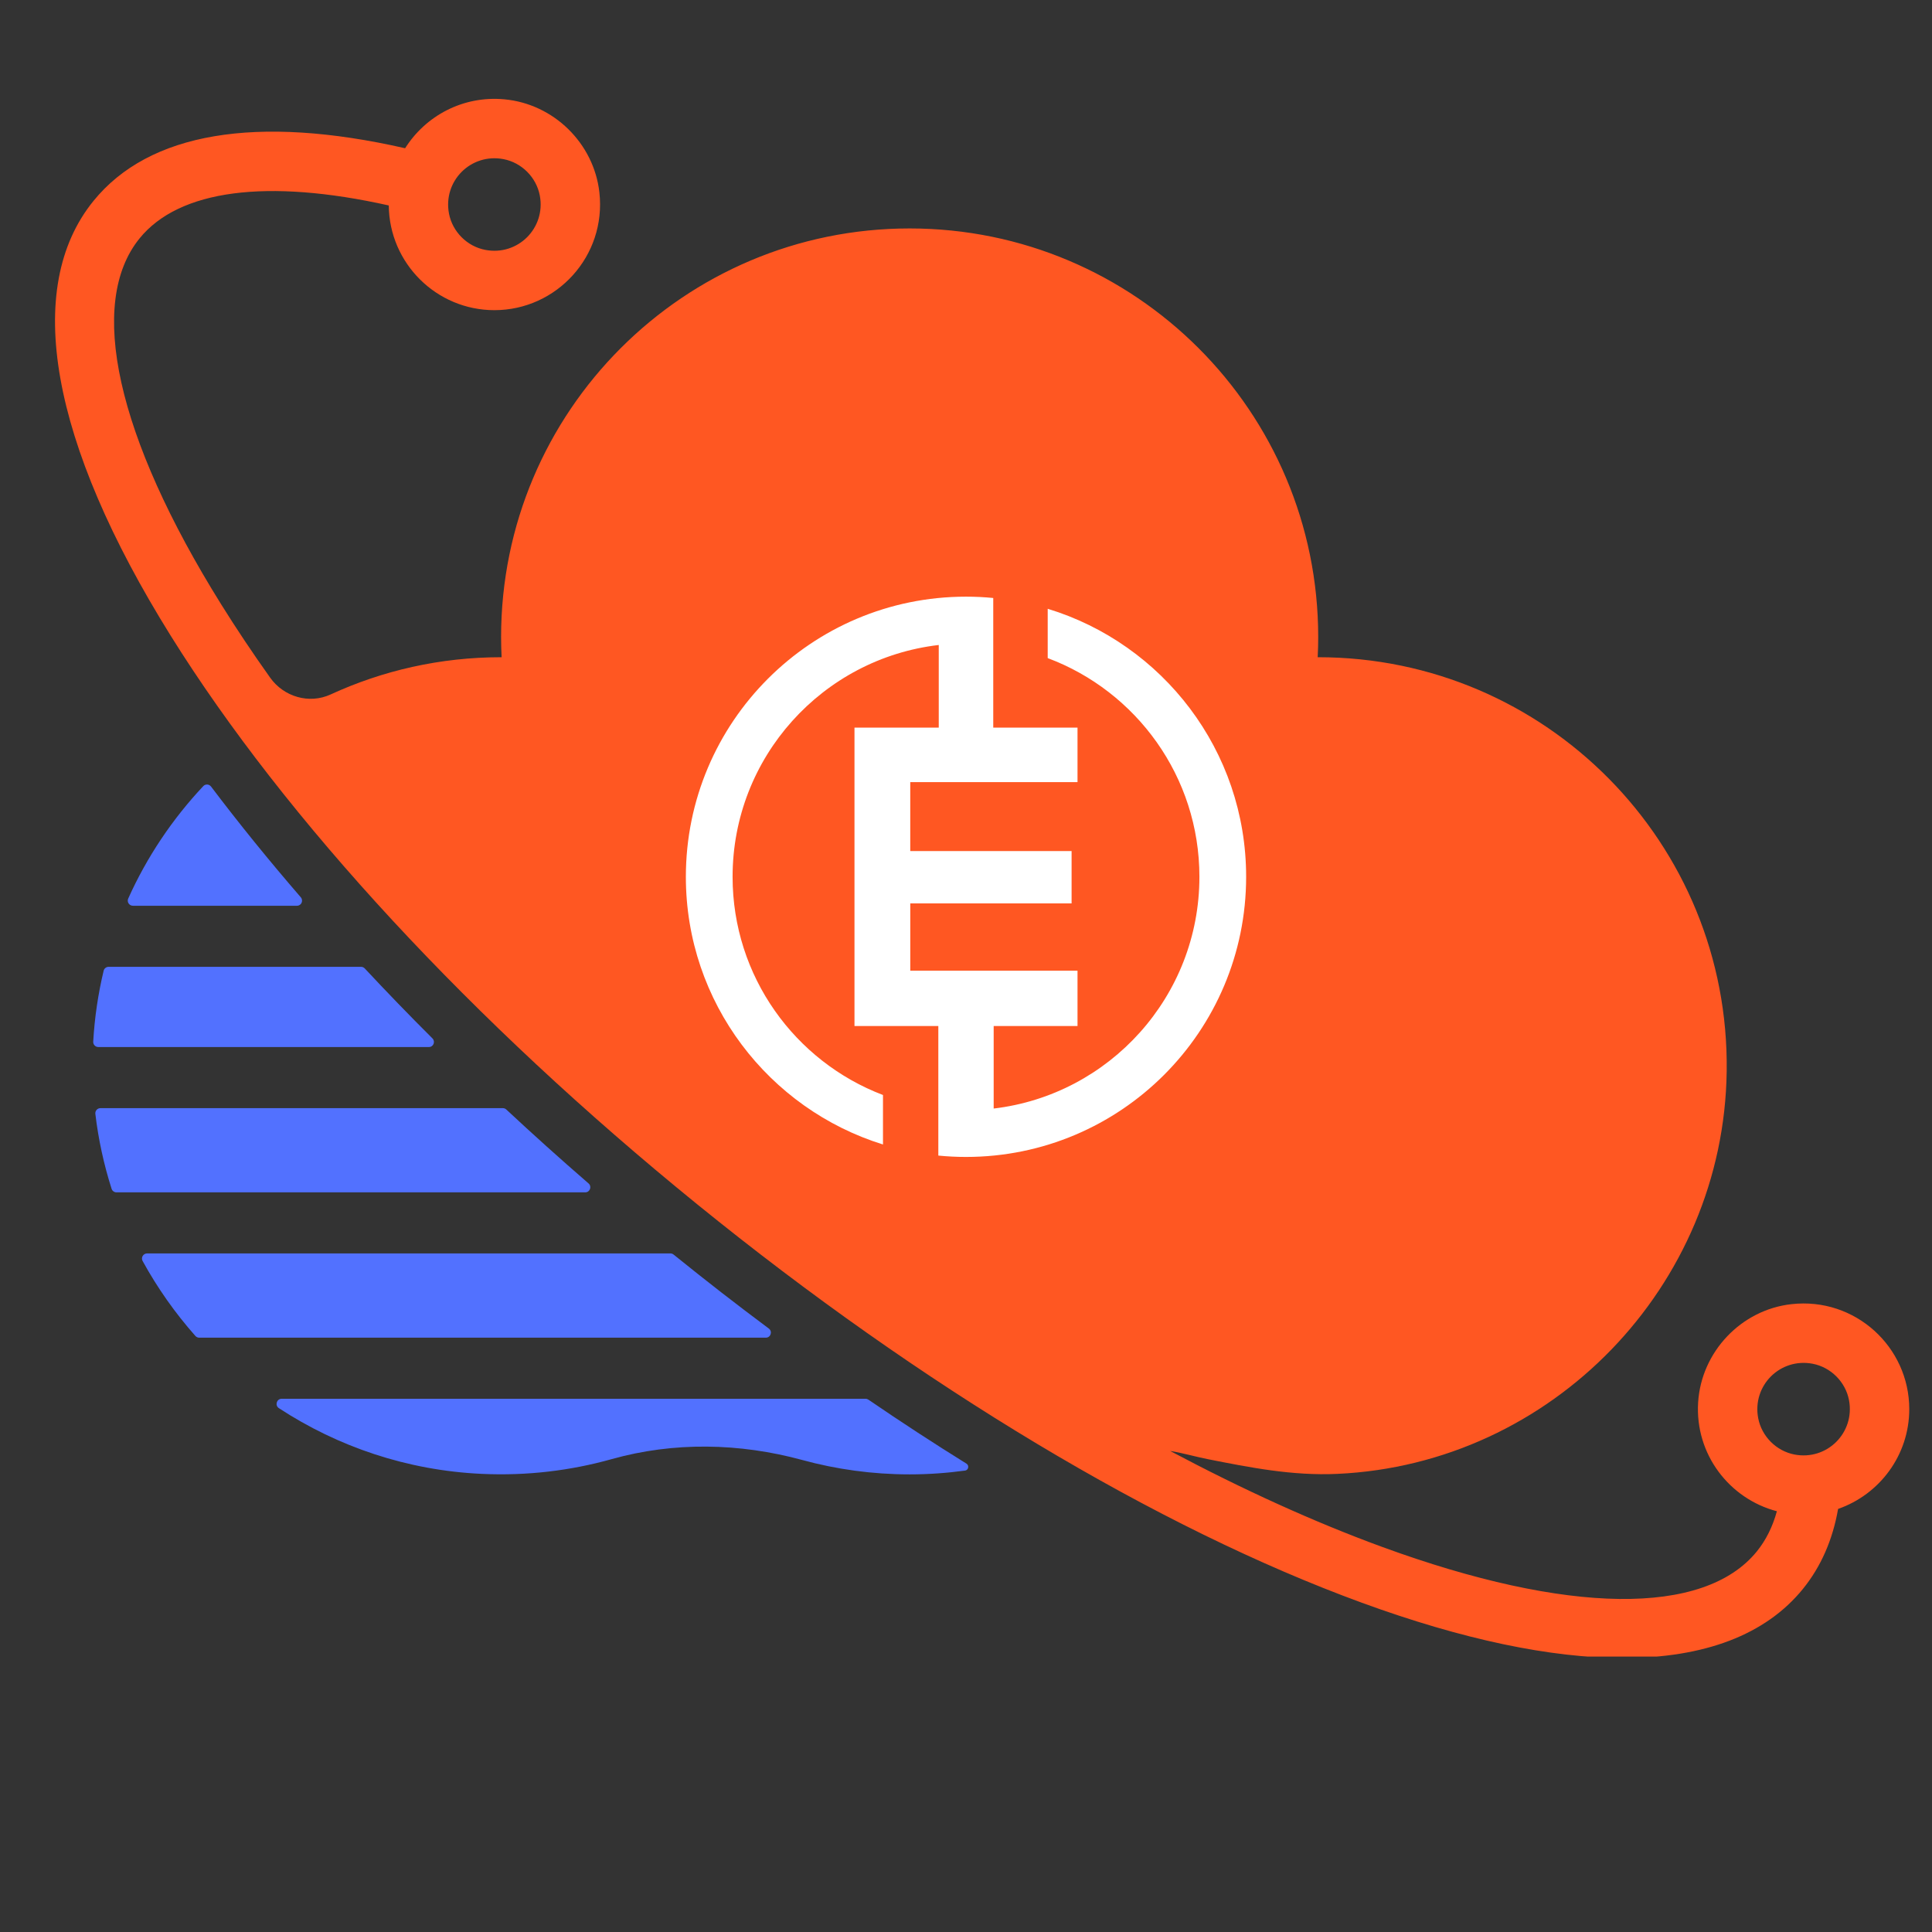
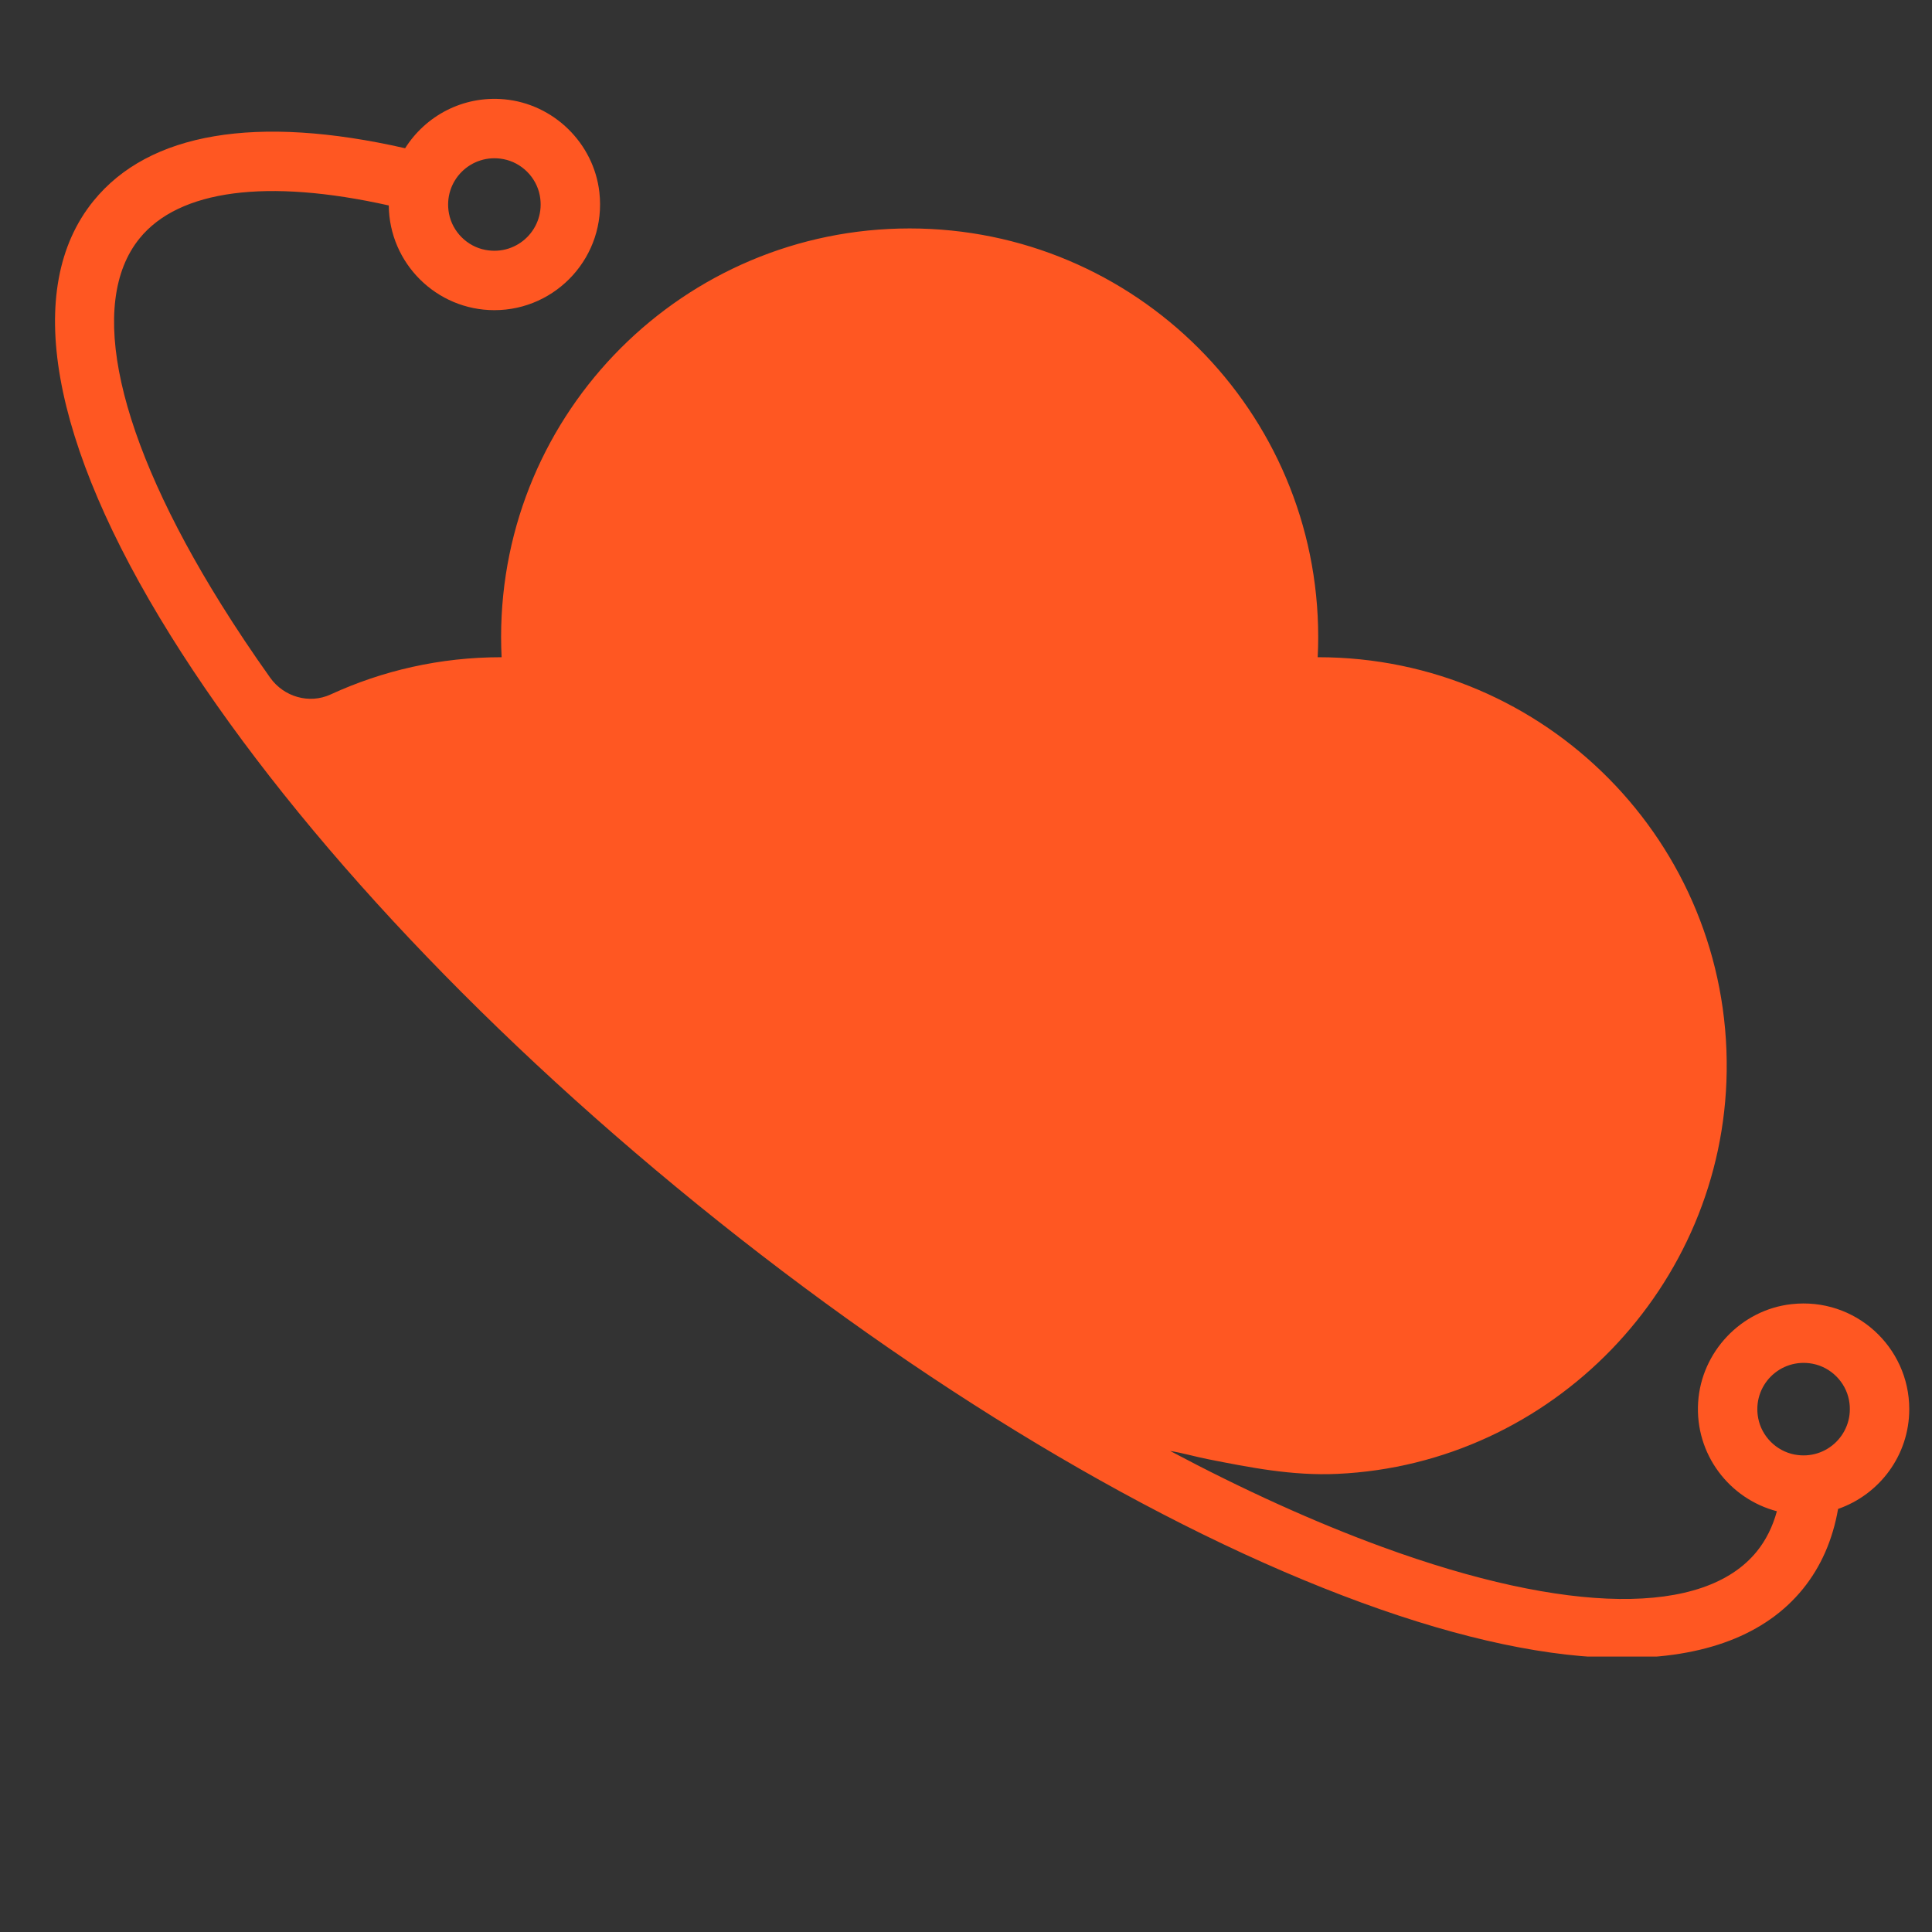
<svg xmlns="http://www.w3.org/2000/svg" width="500" zoomAndPan="magnify" viewBox="0 0 375 375" height="500" preserveAspectRatio="xMidYMid meet" version="1.0">
  <rect x="0" y="0" width="375" height="375" fill="#333333" stroke="none" />
  <defs>
    <clipPath id="3f119fed6c">
      <path d="M 10 19 L 370.996 19 L 370.996 321.543 L 10 321.543 Z M 10 19 " clip-rule="nonzero" />
    </clipPath>
    <clipPath id="bb1e2f7af6">
-       <path d="M 133.125 115.812 L 241.875 115.812 L 241.875 224.562 L 133.125 224.562 Z M 133.125 115.812 " clip-rule="nonzero" />
-     </clipPath>
+       </clipPath>
  </defs>
-   <path fill="#5271ff" d="M 20.117 188.422 C 19.051 192.875 18.363 197.473 18.094 202.184 C 18.059 202.754 18.52 203.23 19.086 203.23 L 83.246 203.23 C 84.129 203.23 84.559 202.168 83.934 201.547 C 79.41 197.039 75.031 192.508 70.797 187.973 C 70.613 187.773 70.355 187.66 70.082 187.66 L 21.086 187.66 C 20.625 187.66 20.223 187.973 20.117 188.422 Z M 18.508 216.195 C 19.098 221.195 20.168 226.062 21.66 230.746 C 21.789 231.156 22.176 231.434 22.609 231.434 L 113.594 231.434 C 114.512 231.434 114.93 230.301 114.234 229.699 C 108.777 224.973 103.449 220.184 98.27 215.352 C 98.09 215.184 97.848 215.09 97.598 215.09 L 19.496 215.09 C 18.906 215.09 18.438 215.609 18.508 216.195 Z M 27.676 244.75 C 30.547 249.984 33.992 254.867 37.926 259.309 C 38.117 259.523 38.391 259.645 38.676 259.645 L 148.641 259.645 C 149.59 259.645 149.992 258.441 149.23 257.871 C 143.047 253.262 136.875 248.473 130.746 243.512 C 130.57 243.367 130.355 243.289 130.129 243.289 L 28.551 243.289 C 27.801 243.289 27.316 244.098 27.676 244.75 Z M 54.133 273.324 C 65.57 280.809 79.051 285.418 93.52 286.078 C 102.285 286.48 110.742 285.453 118.699 283.223 C 130.801 279.82 143.559 280.078 155.695 283.379 C 162.344 285.199 169.34 286.176 176.551 286.176 C 180.199 286.176 183.797 285.918 187.312 285.441 C 187.984 285.352 188.172 284.457 187.59 284.09 C 181.281 280.172 174.922 276.027 168.562 271.676 C 168.398 271.562 168.207 271.5 168.008 271.5 L 54.676 271.5 C 53.695 271.5 53.309 272.789 54.133 273.324 Z M 40.961 152.668 C 46.34 159.781 52.156 166.965 58.387 174.168 C 58.938 174.809 58.492 175.805 57.645 175.805 L 25.793 175.805 C 25.078 175.805 24.59 175.066 24.883 174.414 C 28.512 166.332 33.465 158.961 39.457 152.586 C 39.875 152.137 40.594 152.184 40.961 152.668 " fill-opacity="1" fill-rule="nonzero" />
  <g clip-path="url(#3f119fed6c)">
    <path fill="#ff5722" d="M 348.316 282.324 C 344.785 281.648 341.938 278.801 341.266 275.273 C 340.059 268.957 345.52 263.496 351.836 264.703 C 355.367 265.379 358.211 268.223 358.887 271.75 C 360.09 278.07 354.633 283.531 348.316 282.324 Z M 97.723 30.887 C 101.25 31.559 104.098 34.406 104.773 37.938 C 105.977 44.254 100.516 49.715 94.203 48.504 C 90.672 47.836 87.824 44.988 87.148 41.457 C 85.945 35.141 91.406 29.68 97.723 30.887 Z M 135.301 233.73 C 178.902 269.133 224.719 296.602 264.312 311.082 C 283.891 318.246 301 321.816 315.055 321.816 C 330.793 321.816 342.691 317.34 349.941 308.414 C 353.449 304.09 355.727 298.871 356.773 292.879 C 364.801 290.09 370.586 282.473 370.586 273.512 C 370.586 261.426 360.074 251.746 347.715 253.137 C 337.945 254.23 330.215 262.402 329.605 272.211 C 328.98 282.293 335.691 290.922 344.891 293.332 C 344.07 296.336 342.77 298.949 340.988 301.145 C 330.762 313.738 304.258 313.414 268.27 300.254 C 255.172 295.461 241.348 289.188 227.129 281.629 C 229.582 282.02 231.914 282.723 234.434 283.223 C 242.539 284.824 250.84 286.484 259.59 286.078 C 301.238 284.168 334.586 249.656 335.148 207.973 C 335.762 163.668 300.027 127.566 255.863 127.566 L 255.762 127.566 C 255.832 126.266 255.863 124.961 255.863 123.648 C 255.863 79.852 220.363 44.34 176.559 44.34 C 132.762 44.34 97.262 79.852 97.262 123.648 C 97.262 124.961 97.297 126.266 97.363 127.566 L 97.262 127.566 C 85.449 127.566 74.246 130.156 64.176 134.793 C 60.02 136.707 55.09 135.266 52.438 131.535 C 49.016 126.723 45.828 121.957 42.898 117.254 C 22.629 84.734 16.867 58.859 27.094 46.266 C 34.762 36.824 51.836 34.605 75.461 39.879 C 75.559 51.102 84.715 60.203 95.961 60.203 C 108.047 60.203 117.727 49.695 116.34 37.336 C 115.266 27.793 107.449 20.152 97.887 19.277 C 89.805 18.535 82.586 22.523 78.633 28.773 C 49.793 22.211 28.93 25.711 18.145 39 C 4.422 55.895 9.738 85.852 33.109 123.352 C 55.41 159.129 91.703 198.328 135.301 233.73 " fill-opacity="1" fill-rule="nonzero" />
  </g>
  <g clip-path="url(#bb1e2f7af6)">
    <path fill="#ffffff" d="M 209.145 188.406 L 176.684 188.406 L 176.684 175.352 L 207.996 175.352 L 207.996 165.191 L 176.68 165.191 L 176.68 151.809 L 209.145 151.809 L 209.145 141.23 L 192.789 141.23 L 192.789 116.07 C 191.047 115.898 189.285 115.812 187.504 115.812 C 157.477 115.812 133.125 140.164 133.125 170.191 C 133.125 194.605 149.23 215.27 171.387 222.141 L 171.387 212.539 C 154.32 206.047 142.195 189.531 142.195 170.191 C 142.195 146.965 159.684 127.816 182.211 125.191 L 182.211 141.23 L 165.855 141.23 C 165.855 150.883 165.855 160.551 165.855 170.203 C 165.855 179.871 165.855 189.52 165.855 199.148 L 182.129 199.148 L 182.129 224.297 C 183.895 224.469 185.691 224.562 187.496 224.562 C 217.523 224.562 241.875 200.215 241.875 170.184 C 241.875 145.68 225.652 124.953 203.359 118.164 L 203.359 127.738 C 220.555 134.168 232.805 150.746 232.805 170.184 C 232.805 193.379 215.359 212.512 192.871 215.168 L 192.871 199.148 L 209.145 199.148 Z M 209.145 188.406 " fill-opacity="1" fill-rule="evenodd" />
  </g>
</svg>